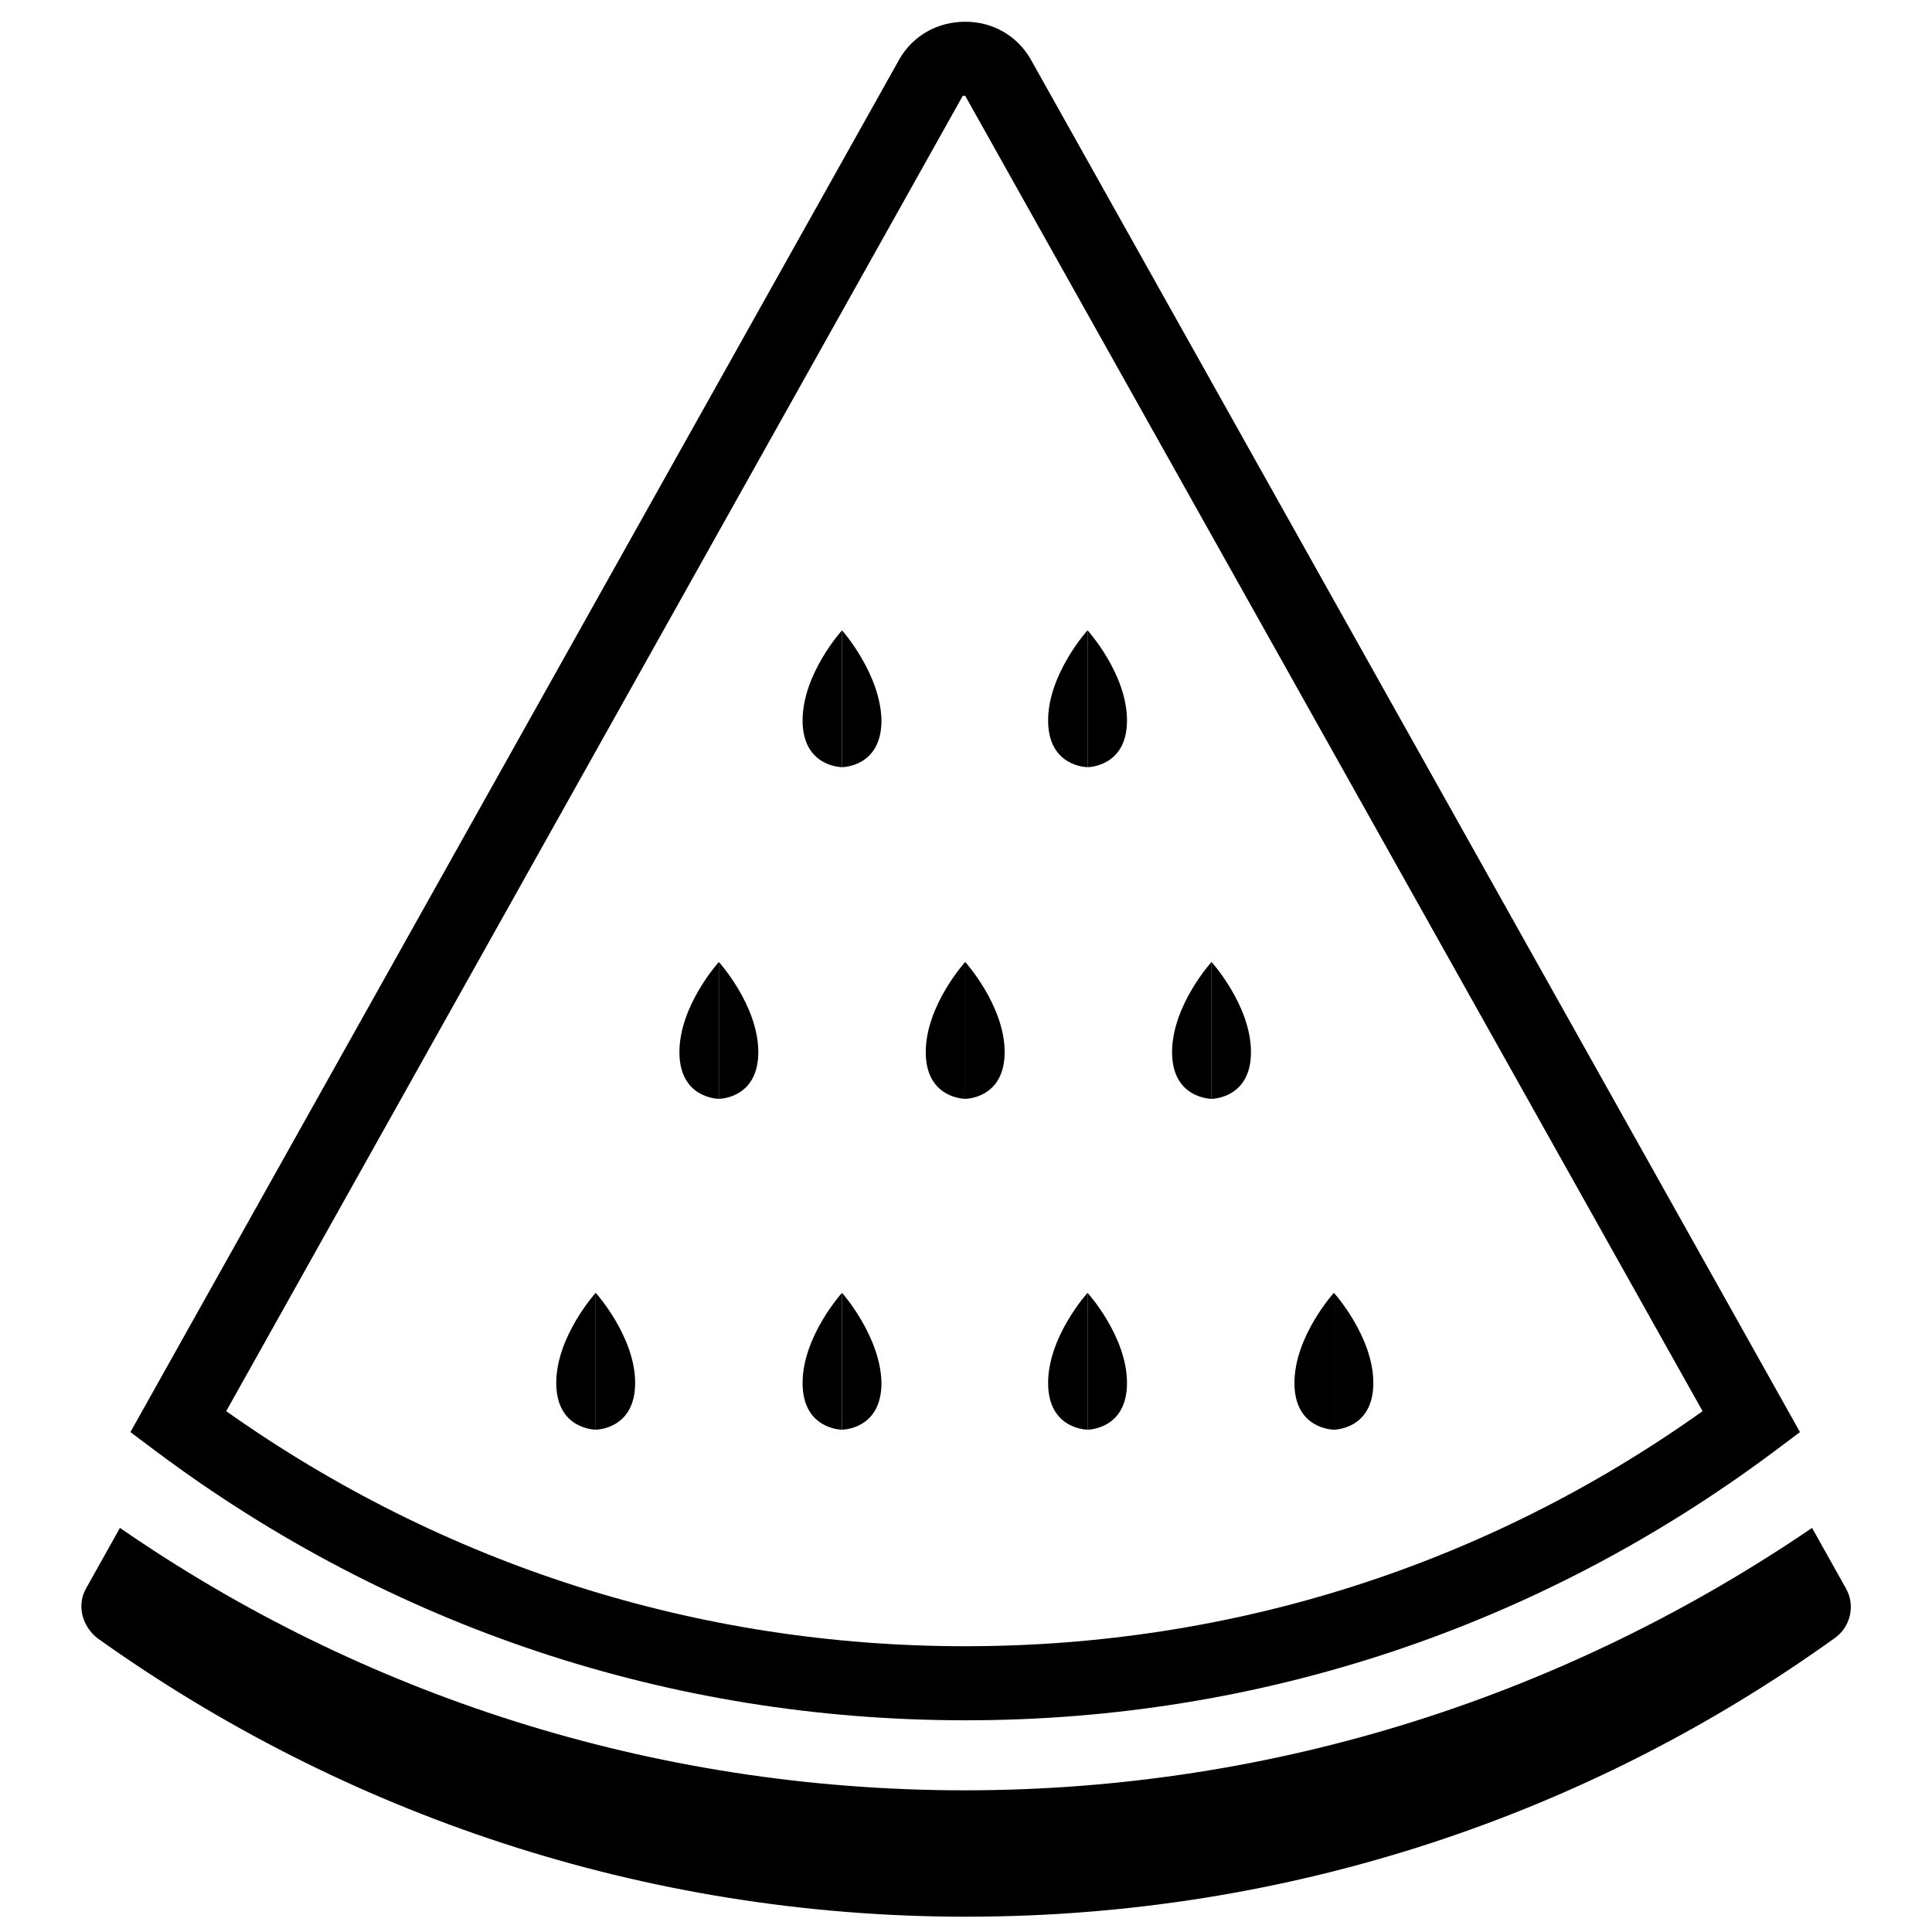
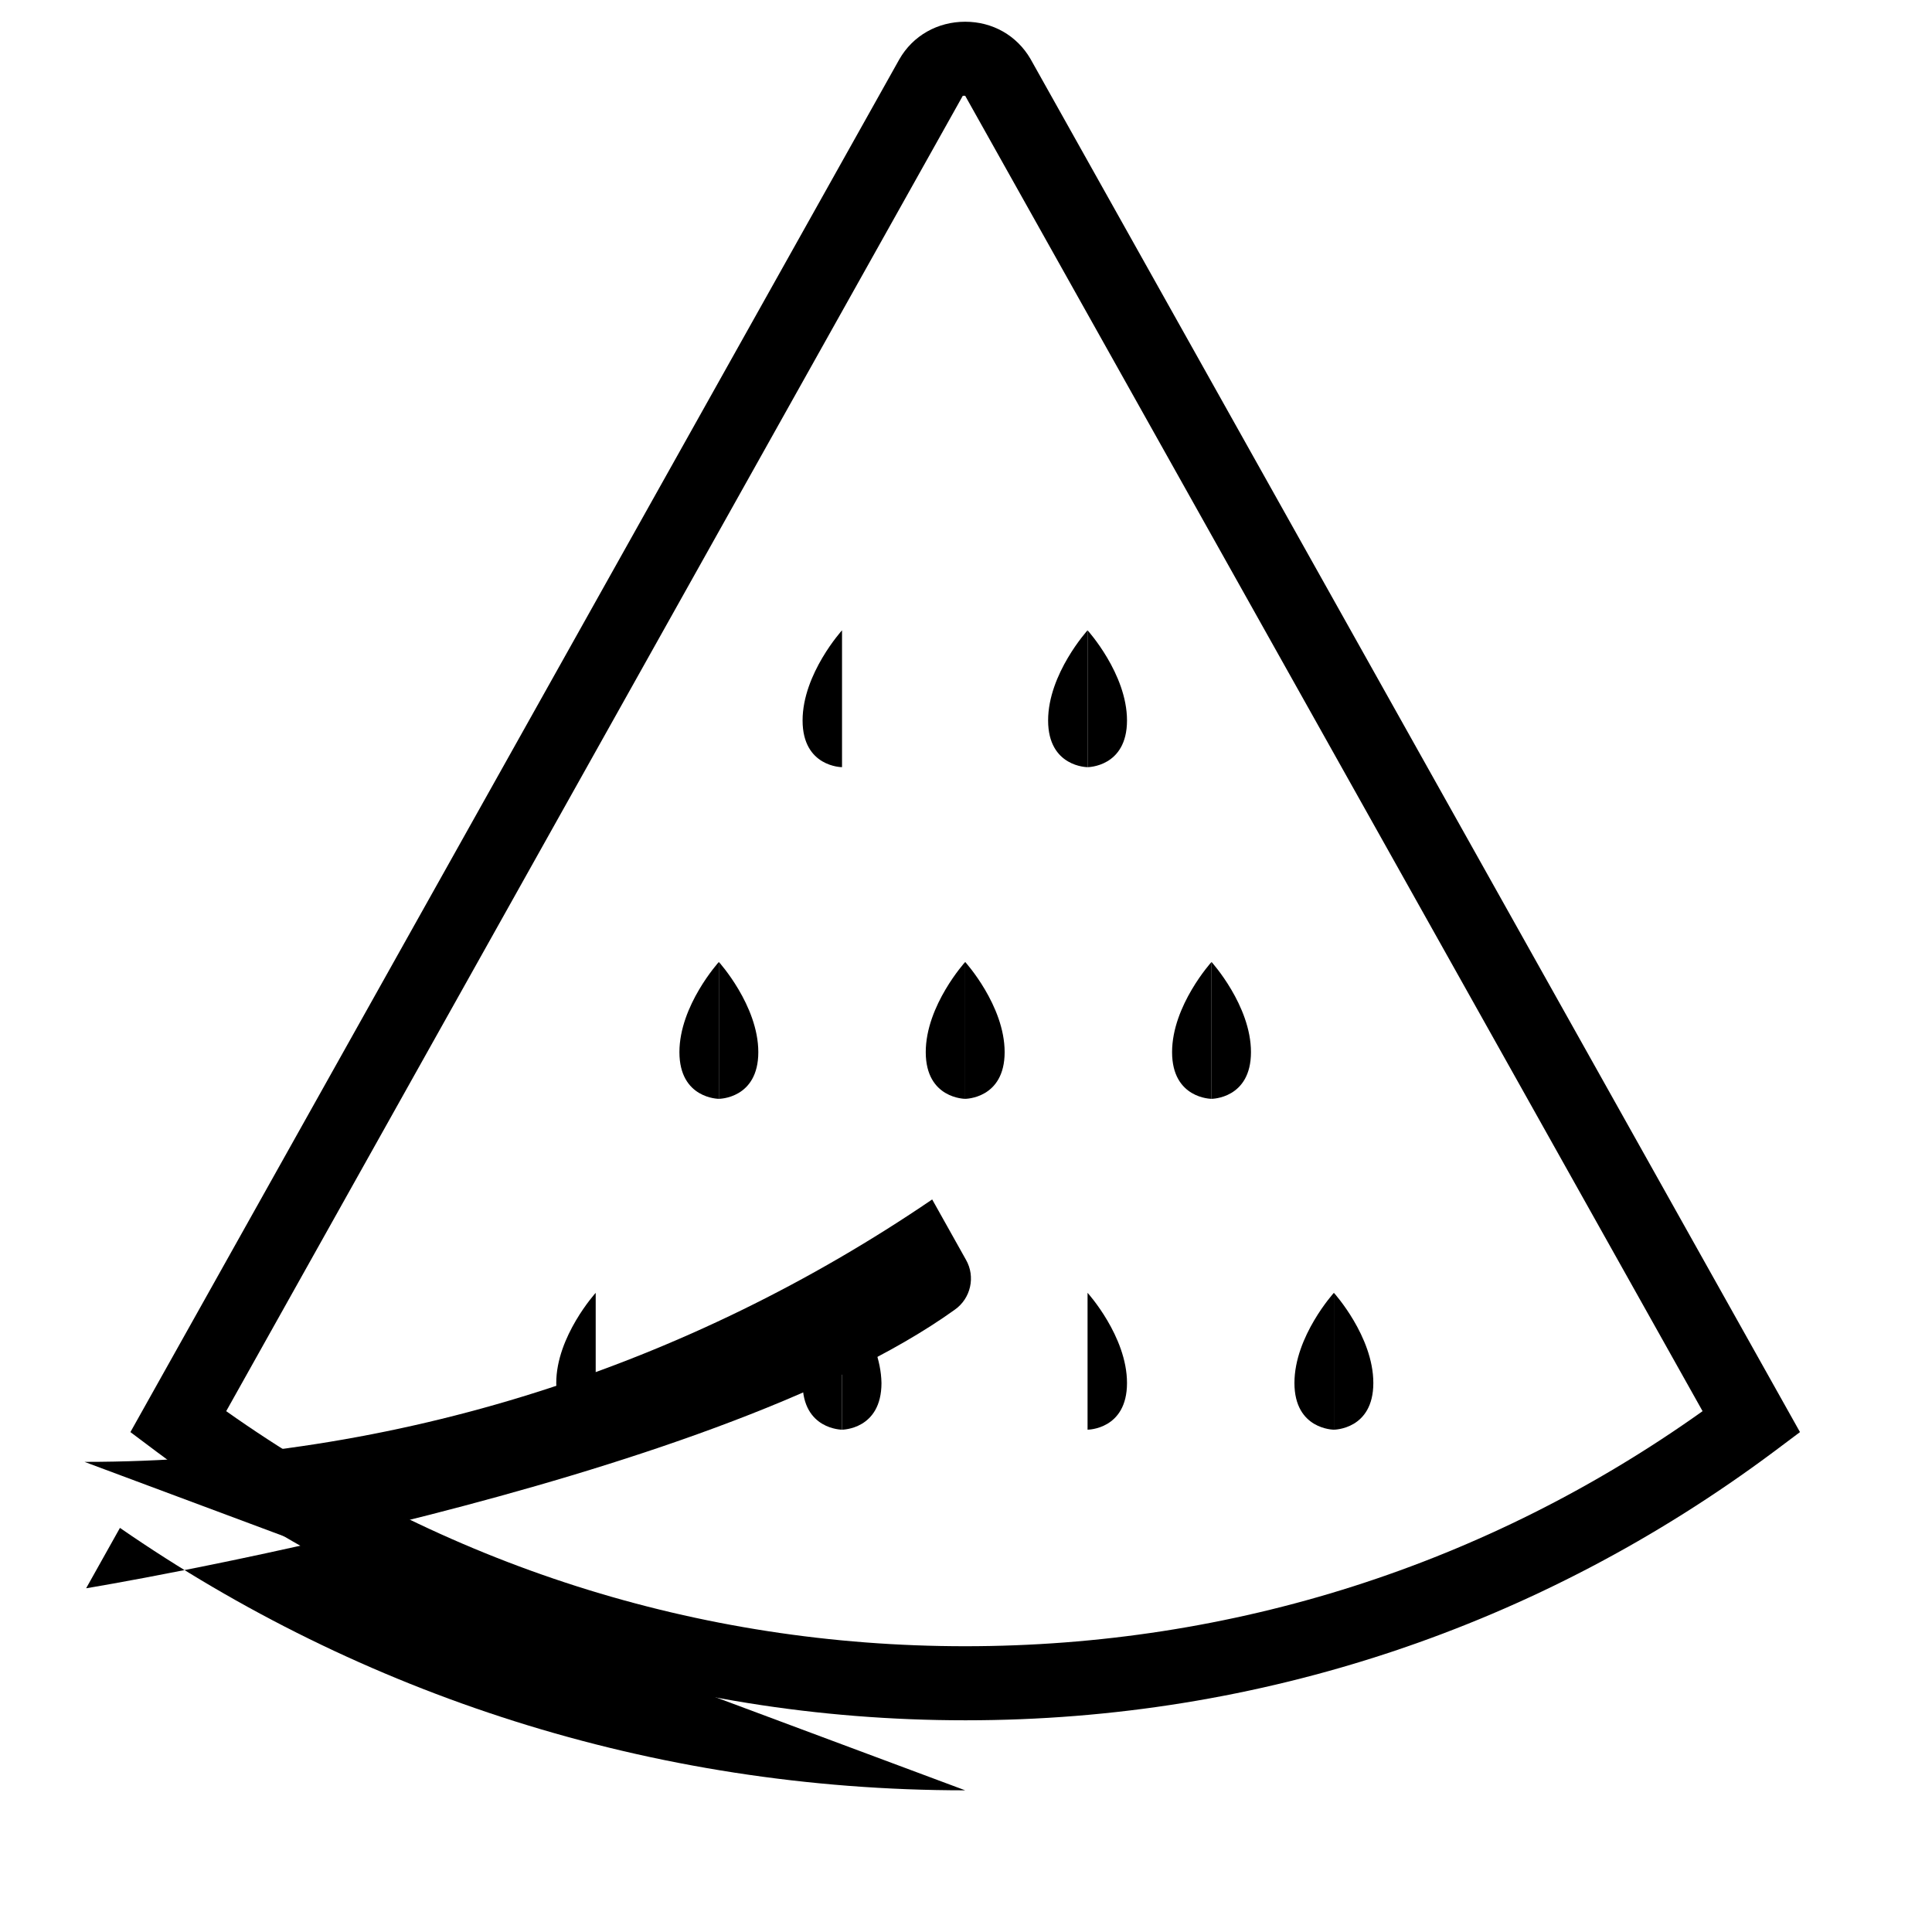
<svg xmlns="http://www.w3.org/2000/svg" viewBox="0 0 24 24" data-name="Layer 1" id="Layer_1">
  <defs>
    <style>
      .cls-1 {
        opacity: 0;
      }
    </style>
  </defs>
  <g>
    <g class="cls-1">
      <path d="M11.99,20.91c3.67,0,7.04-1.21,9.76-3.25L12.39.96c-.18-.32-.64-.32-.83,0L2.21,17.66c2.73,2.04,6.11,3.25,9.78,3.25Z" />
    </g>
    <path d="M11.99,21.37c-3.65,0-7.12-1.15-10.05-3.34l-.32-.24L11.17.74c.17-.3.48-.47.82-.47h0c.34,0,.64.17.81.46l9.56,17.06-.32.24c-2.92,2.18-6.39,3.34-10.04,3.34ZM2.81,17.53c2.7,1.91,5.86,2.92,9.18,2.92s6.48-1.01,9.16-2.92L11.99,1.19s0,0-.01,0h0s-.01,0-.02,0L2.81,17.53Z" />
  </g>
-   <path d="M11.99,22.24c-3.9,0-7.52-1.2-10.5-3.26l-.42.75c-.12.21-.05.47.14.62,3.04,2.17,6.77,3.46,10.79,3.46s7.74-1.27,10.79-3.46c.2-.14.26-.41.14-.62l-.42-.75c-3.01,2.05-6.62,3.26-10.53,3.26Z" />
+   <path d="M11.99,22.24c-3.9,0-7.52-1.2-10.5-3.26l-.42.75s7.74-1.27,10.79-3.46c.2-.14.26-.41.14-.62l-.42-.75c-3.01,2.05-6.62,3.26-10.53,3.26Z" />
  <g>
    <g>
      <g>
        <path d="M7.4,16.06v1.7s-.49,0-.49-.58.49-1.12.49-1.12Z" />
-         <path d="M7.4,16.06v1.7s.49,0,.49-.58-.49-1.12-.49-1.12Z" />
      </g>
      <g>
        <path d="M10.46,16.06v1.7s-.49,0-.49-.58.49-1.12.49-1.12Z" />
        <path d="M10.46,16.06v1.7s.49,0,.49-.58c-.01-.58-.49-1.12-.49-1.12Z" />
      </g>
      <g>
-         <path d="M13.51,16.06v1.7s-.49,0-.49-.58.49-1.12.49-1.12Z" />
        <path d="M13.51,16.06v1.7s.49,0,.49-.58-.49-1.12-.49-1.12Z" />
      </g>
      <g>
        <path d="M16.57,16.06v1.7s-.49,0-.49-.58.49-1.12.49-1.12Z" />
        <path d="M16.57,16.06v1.7s.49,0,.49-.58-.49-1.12-.49-1.12Z" />
      </g>
    </g>
    <g>
      <g>
        <path d="M8.93,11.95v1.7s-.49,0-.49-.58c0-.58.49-1.12.49-1.12Z" />
        <path d="M8.93,11.95v1.7s.49,0,.49-.58-.49-1.12-.49-1.12Z" />
      </g>
      <g>
        <path d="M11.99,11.95v1.7s-.49,0-.49-.58.49-1.12.49-1.12Z" />
        <path d="M11.99,11.95v1.7s.49,0,.49-.58c0-.58-.49-1.12-.49-1.12Z" />
      </g>
      <g>
        <path d="M15.05,11.95v1.7s-.49,0-.49-.58.49-1.12.49-1.12Z" />
        <path d="M15.05,11.95v1.7s.49,0,.49-.58-.49-1.12-.49-1.12Z" />
      </g>
    </g>
    <g>
      <g>
        <path d="M10.46,7.83v1.7s-.49,0-.49-.58.49-1.12.49-1.12Z" />
-         <path d="M10.46,7.83v1.7s.49,0,.49-.58c-.01-.58-.49-1.12-.49-1.12Z" />
      </g>
      <g>
        <path d="M13.51,7.83v1.7s-.49,0-.49-.58.49-1.12.49-1.12Z" />
        <path d="M13.51,7.83v1.7s.49,0,.49-.58-.49-1.12-.49-1.12Z" />
      </g>
    </g>
  </g>
</svg>